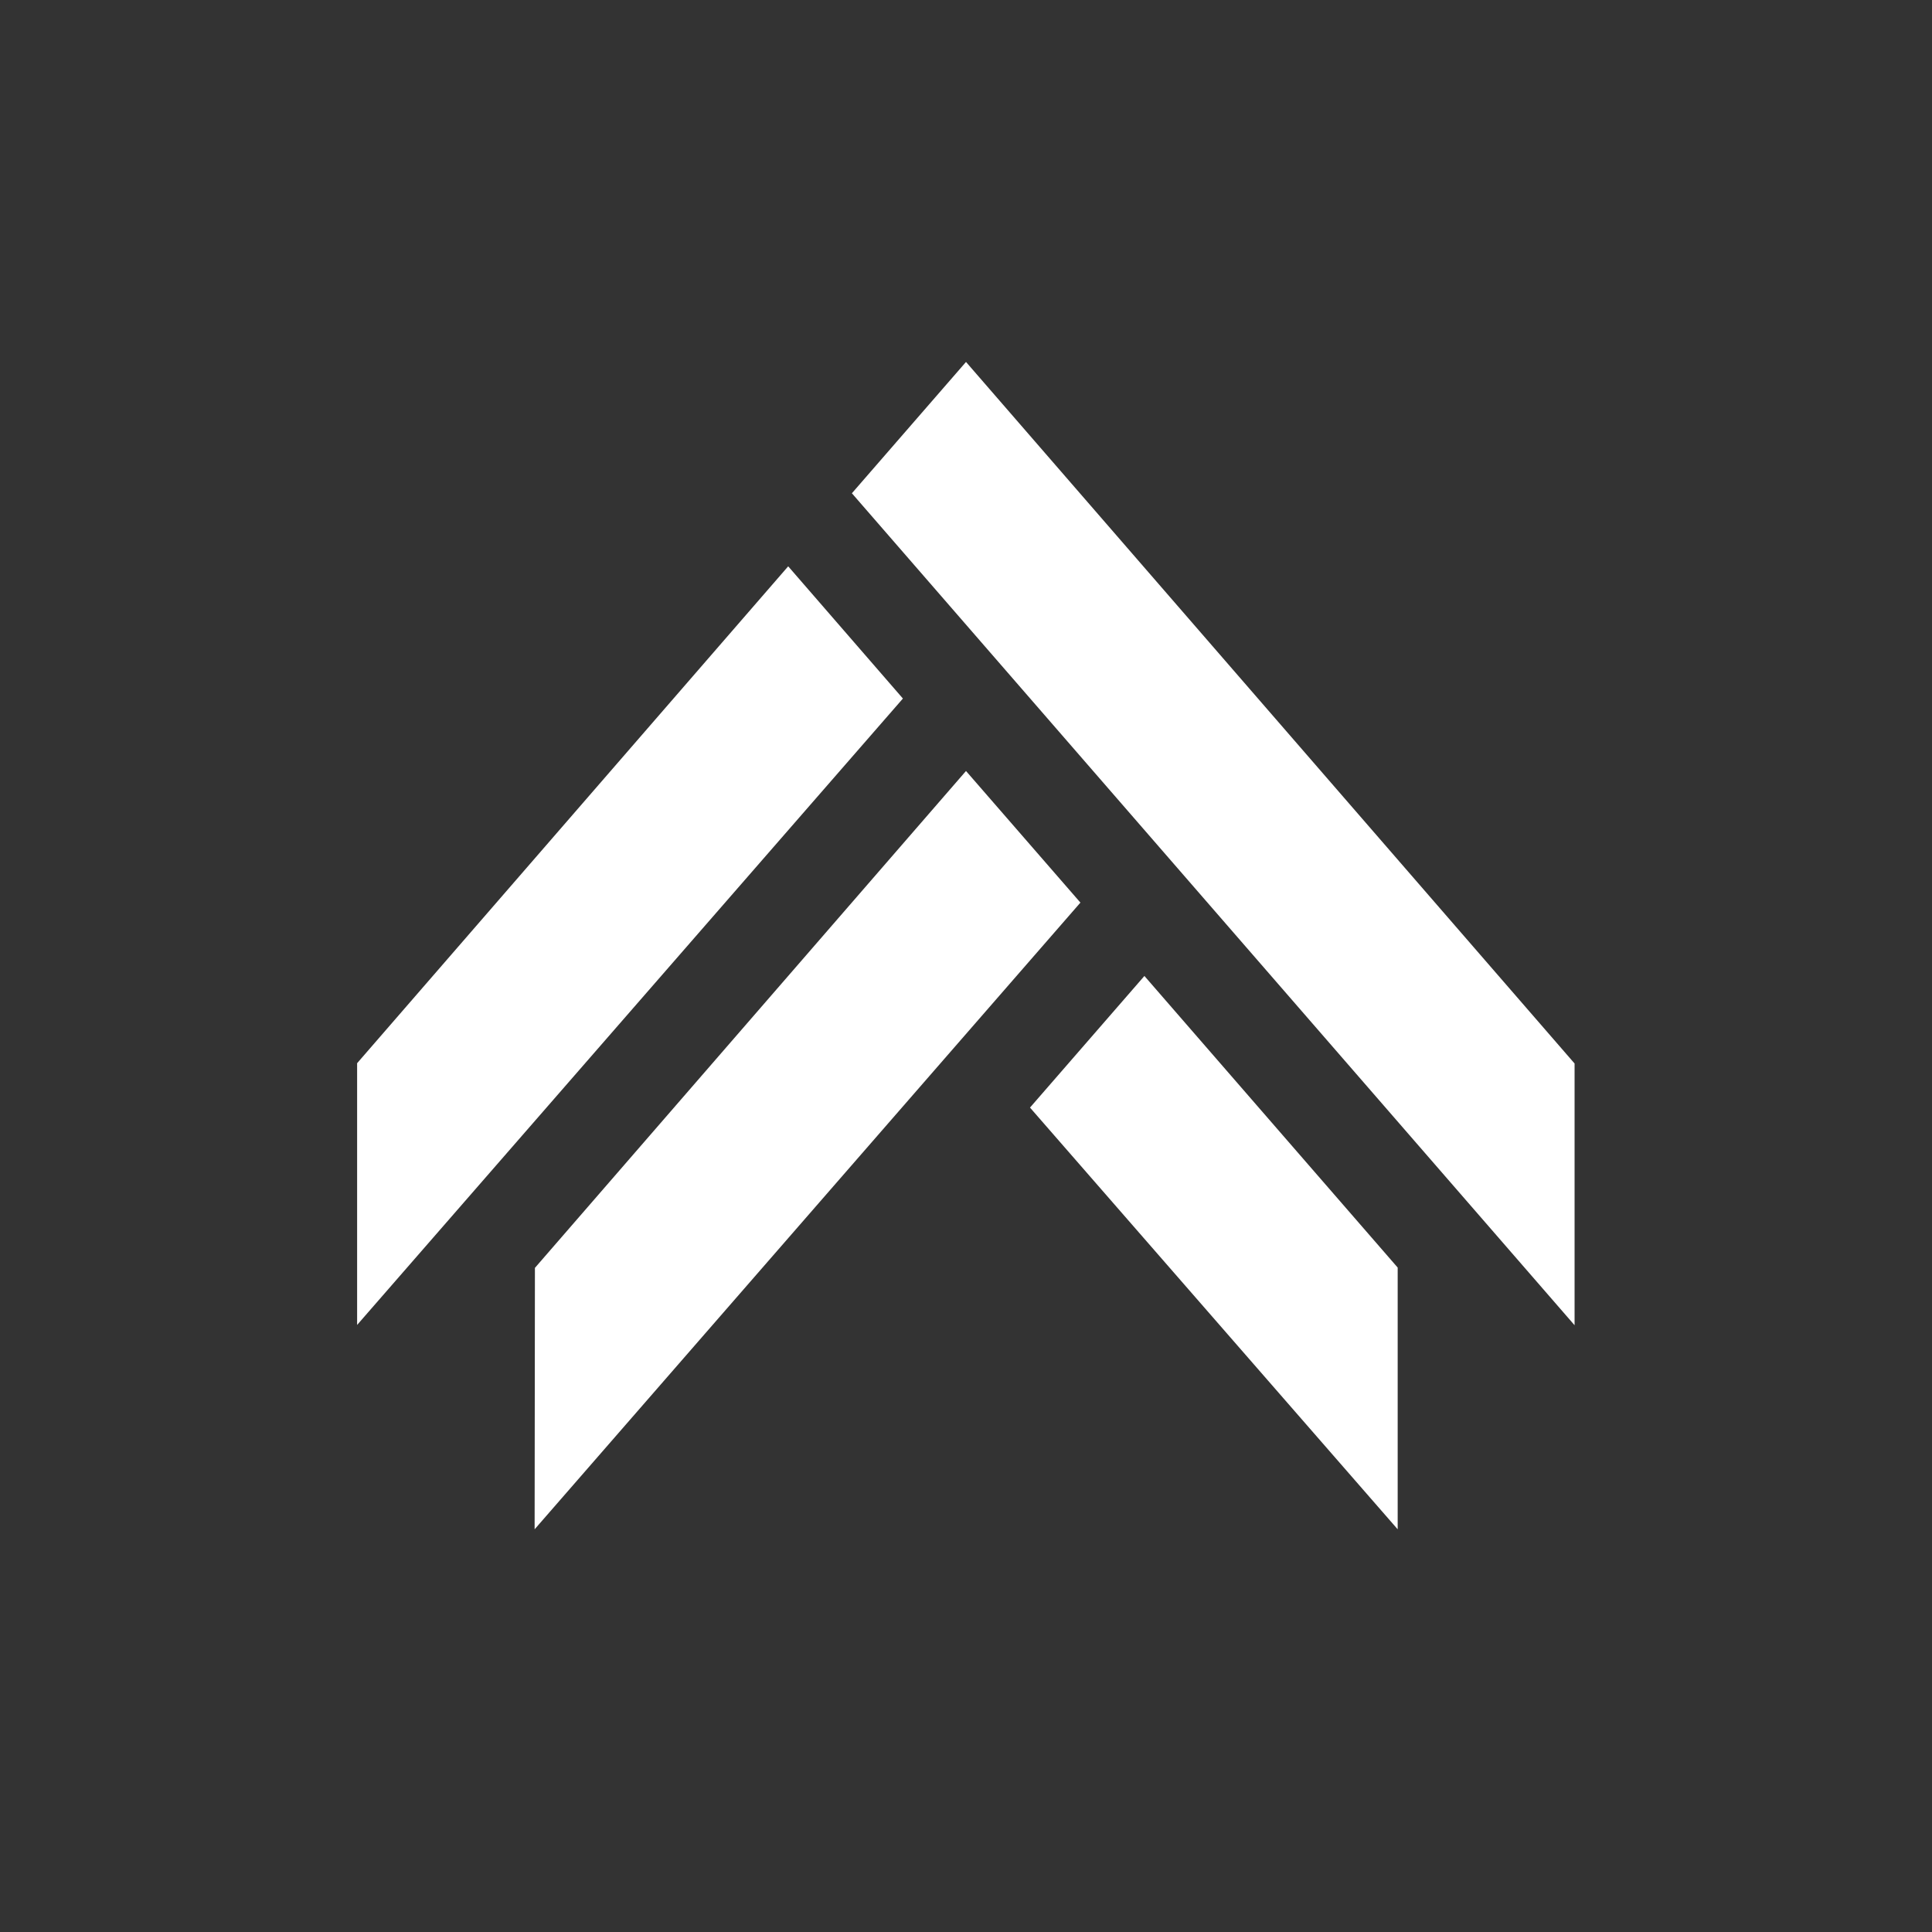
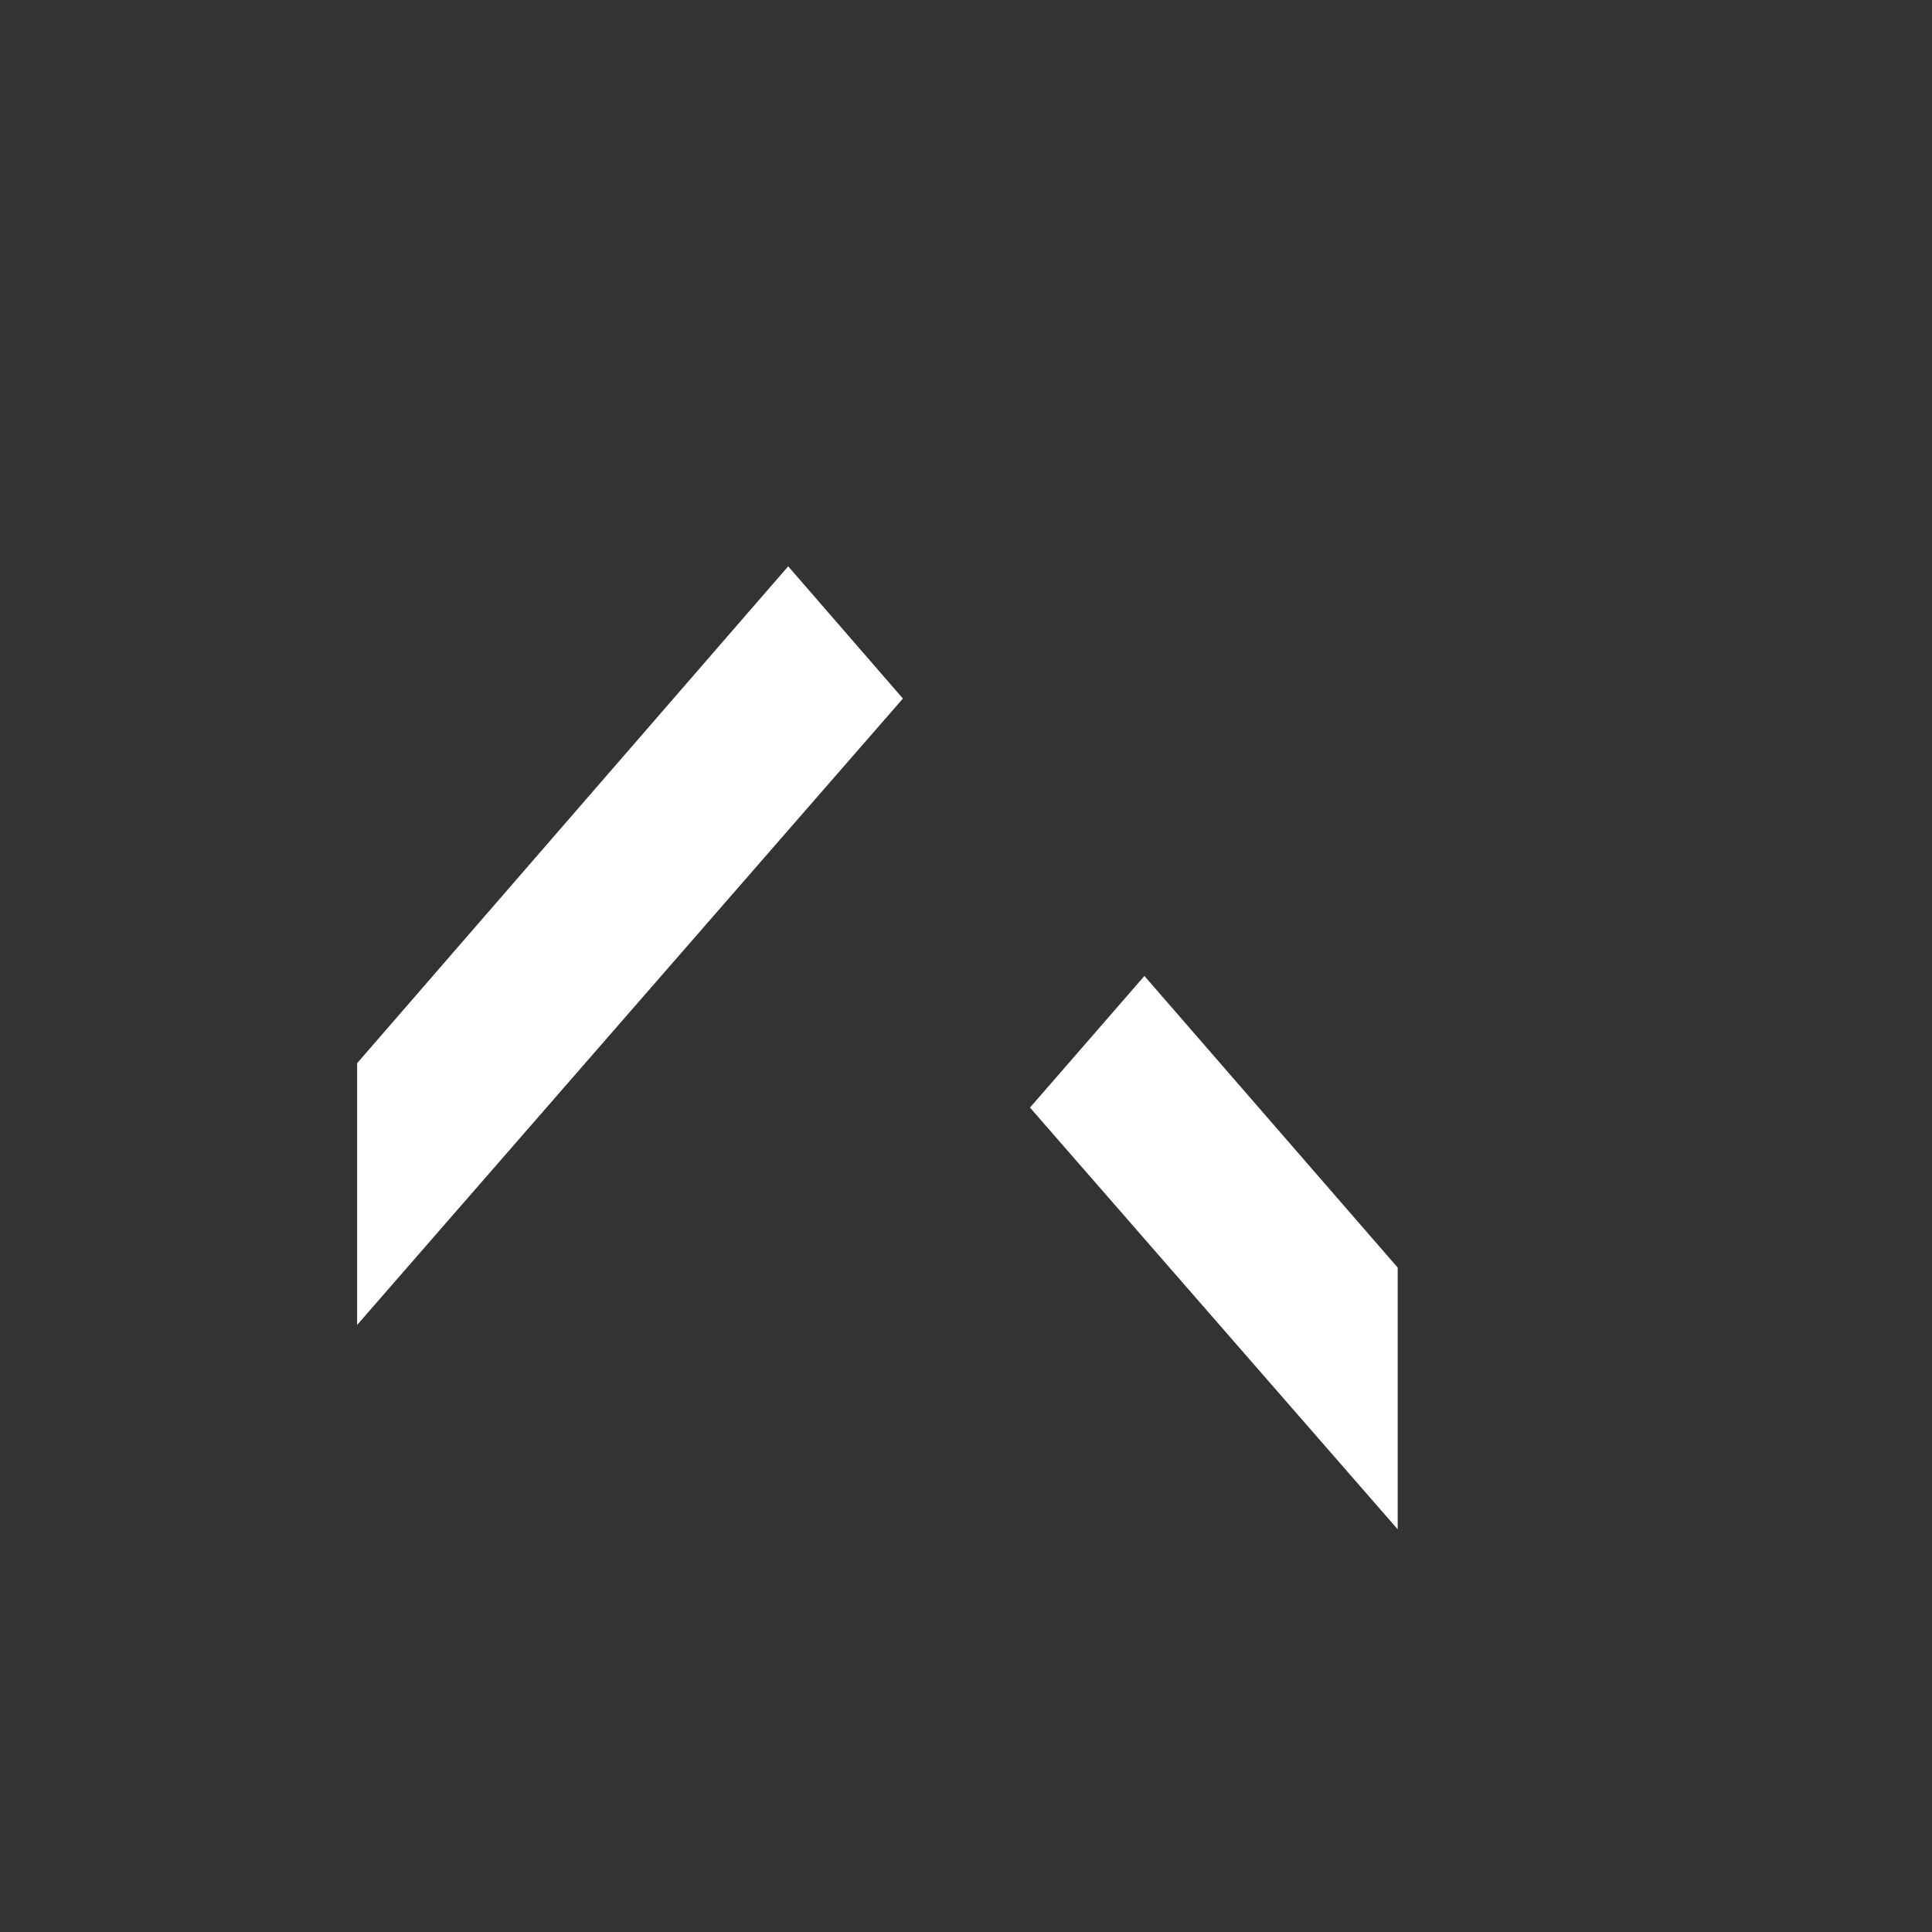
<svg xmlns="http://www.w3.org/2000/svg" version="1.1" id="Livello_1" x="0px" y="0px" viewBox="0 0 64 64" style="enable-background:new 0 0 64 64;" xml:space="preserve">
  <rect x="0" y="0" width="64" height="64" fill="#333333" stroke="none" />
  <style type="text/css">
	.st0{fill:#FFFFFF;}
</style>
  <g>
    <g>
-       <path class="st0" d="M37.91,32.33l8.39,9.66v8.67L34.12,36.69L37.91,32.33z M11.83,35.22l0,8.67l18.08-20.75l-3.8-4.38    L11.83,35.22z" />
-       <path class="st0" d="M17.71,50.66L35.79,29.9L32,25.54L17.72,42L17.71,50.66z M28.22,16.34l23.94,27.56v-8.67L32,11.99    L28.22,16.34z" />
+       <path class="st0" d="M37.91,32.33l8.39,9.66v8.67L34.12,36.69L37.91,32.33M11.83,35.22l0,8.67l18.08-20.75l-3.8-4.38    L11.83,35.22z" />
    </g>
  </g>
</svg>